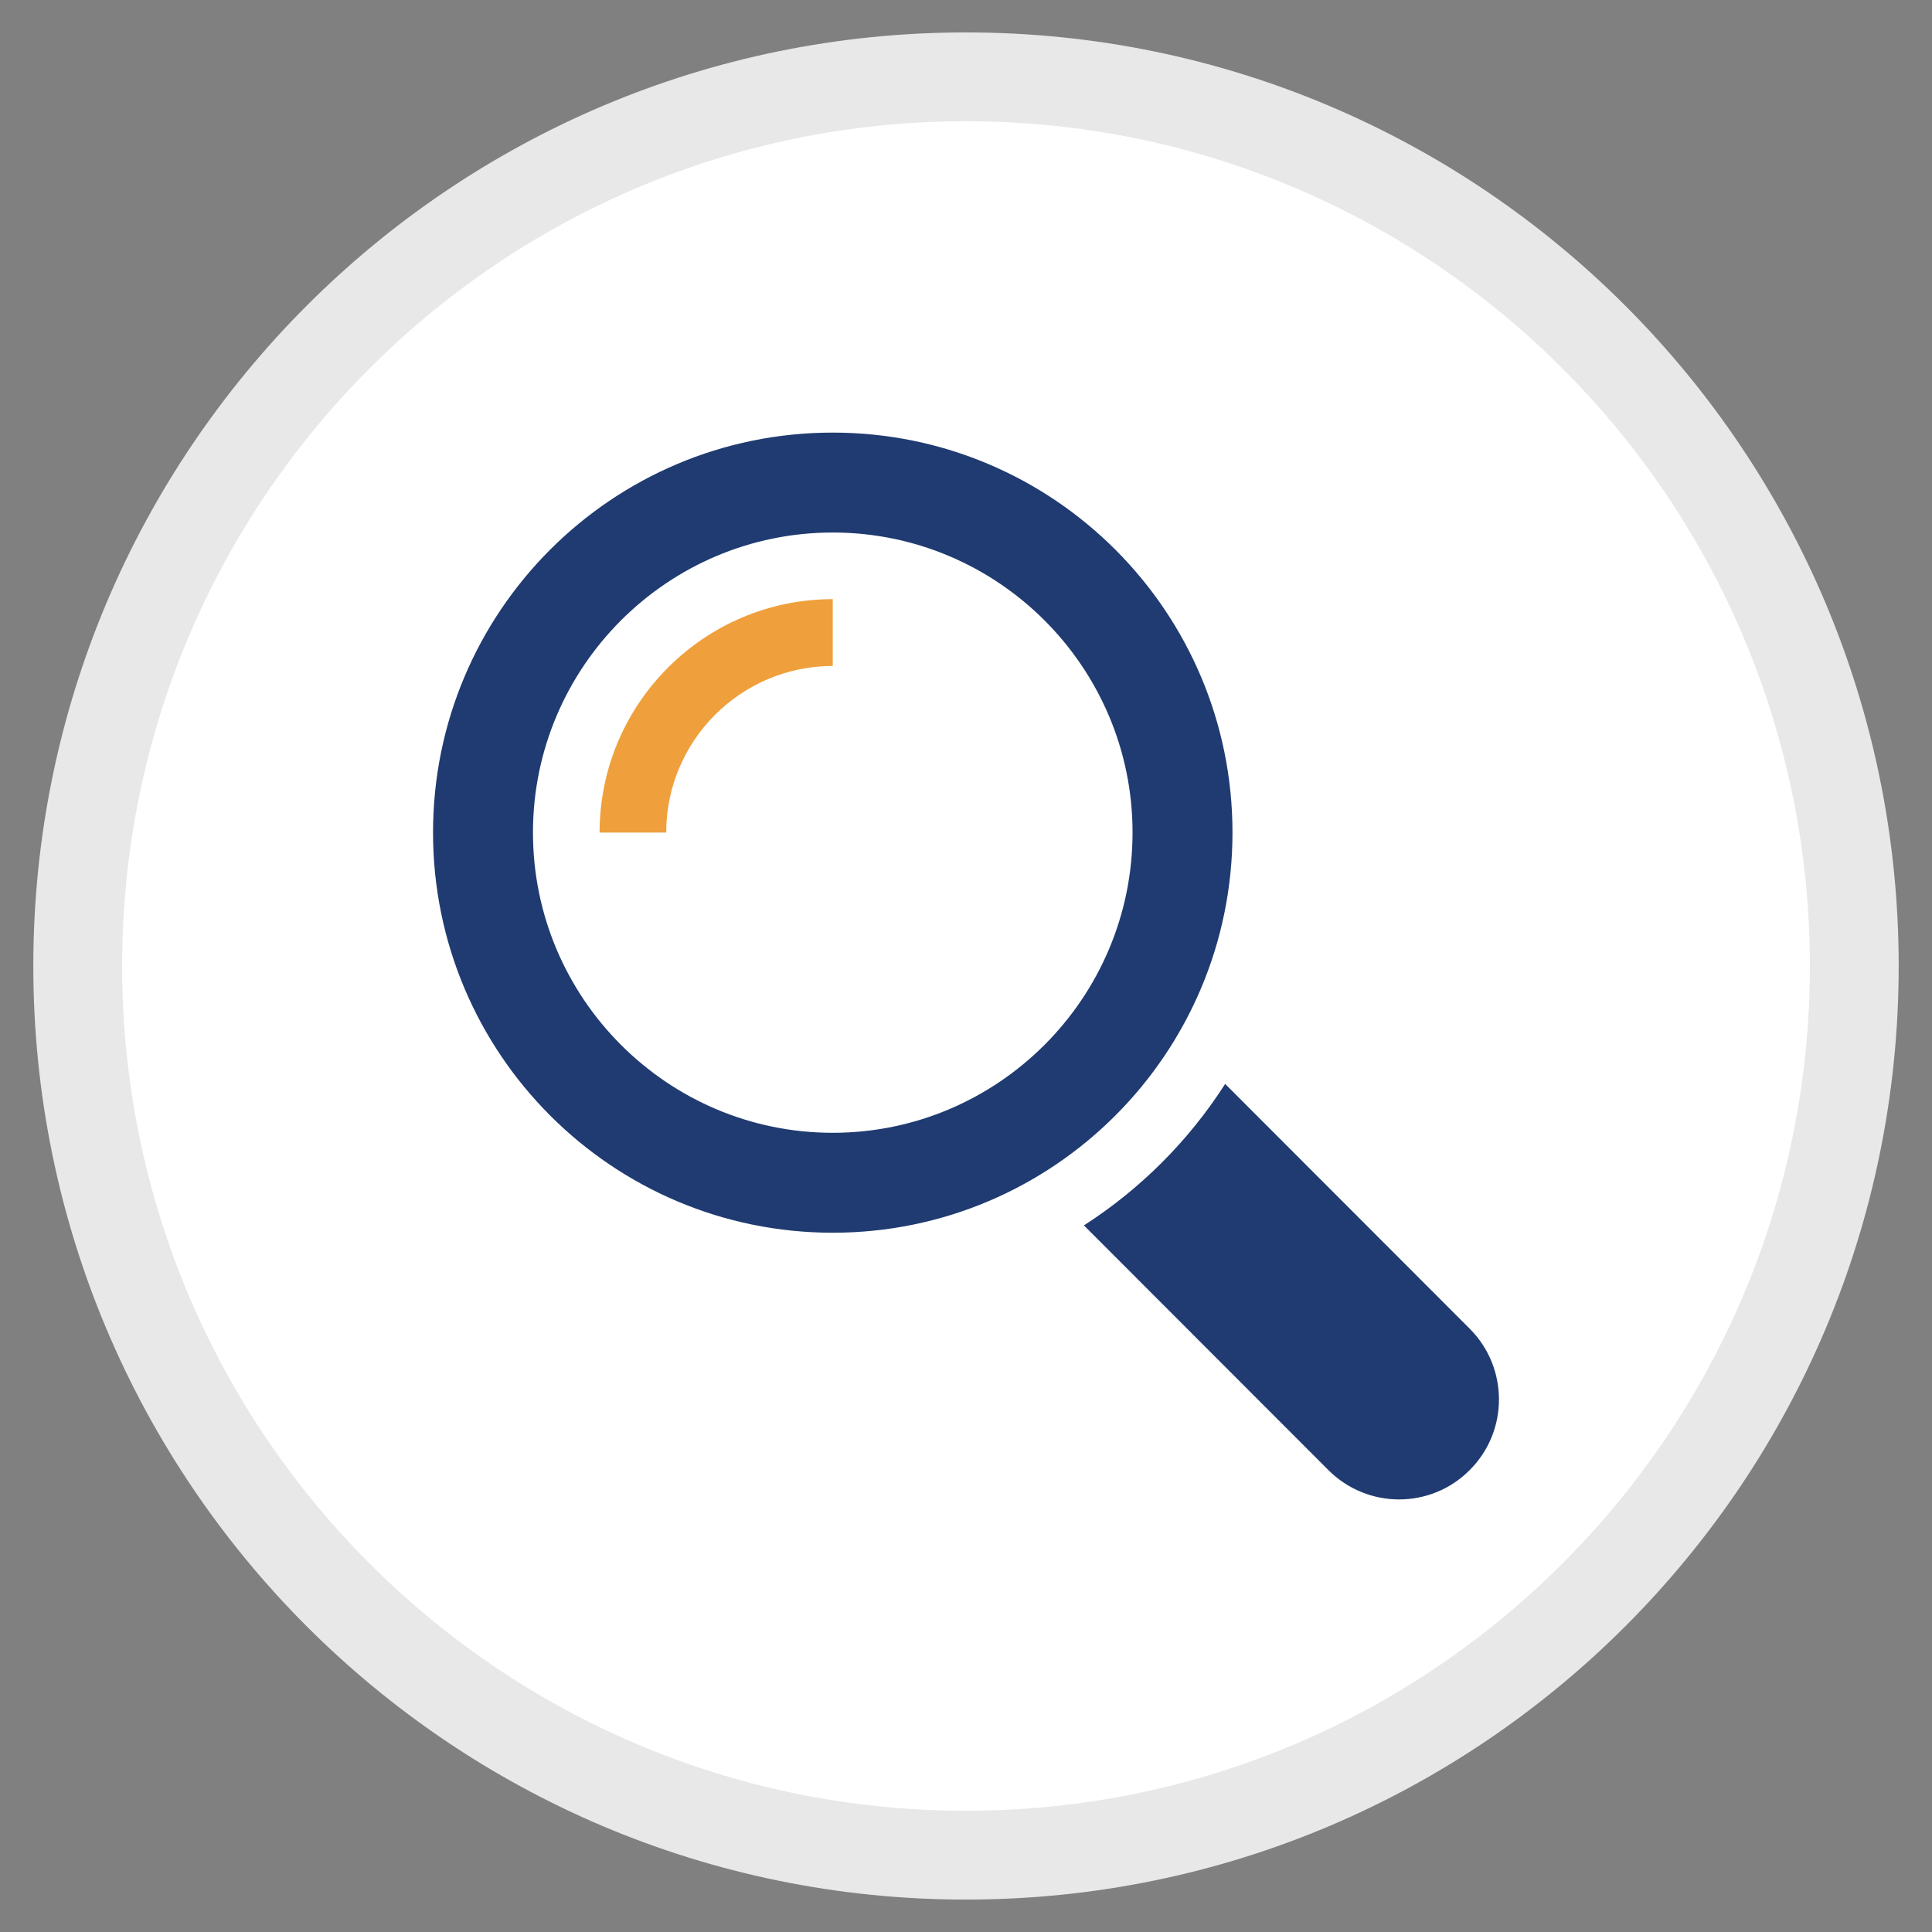
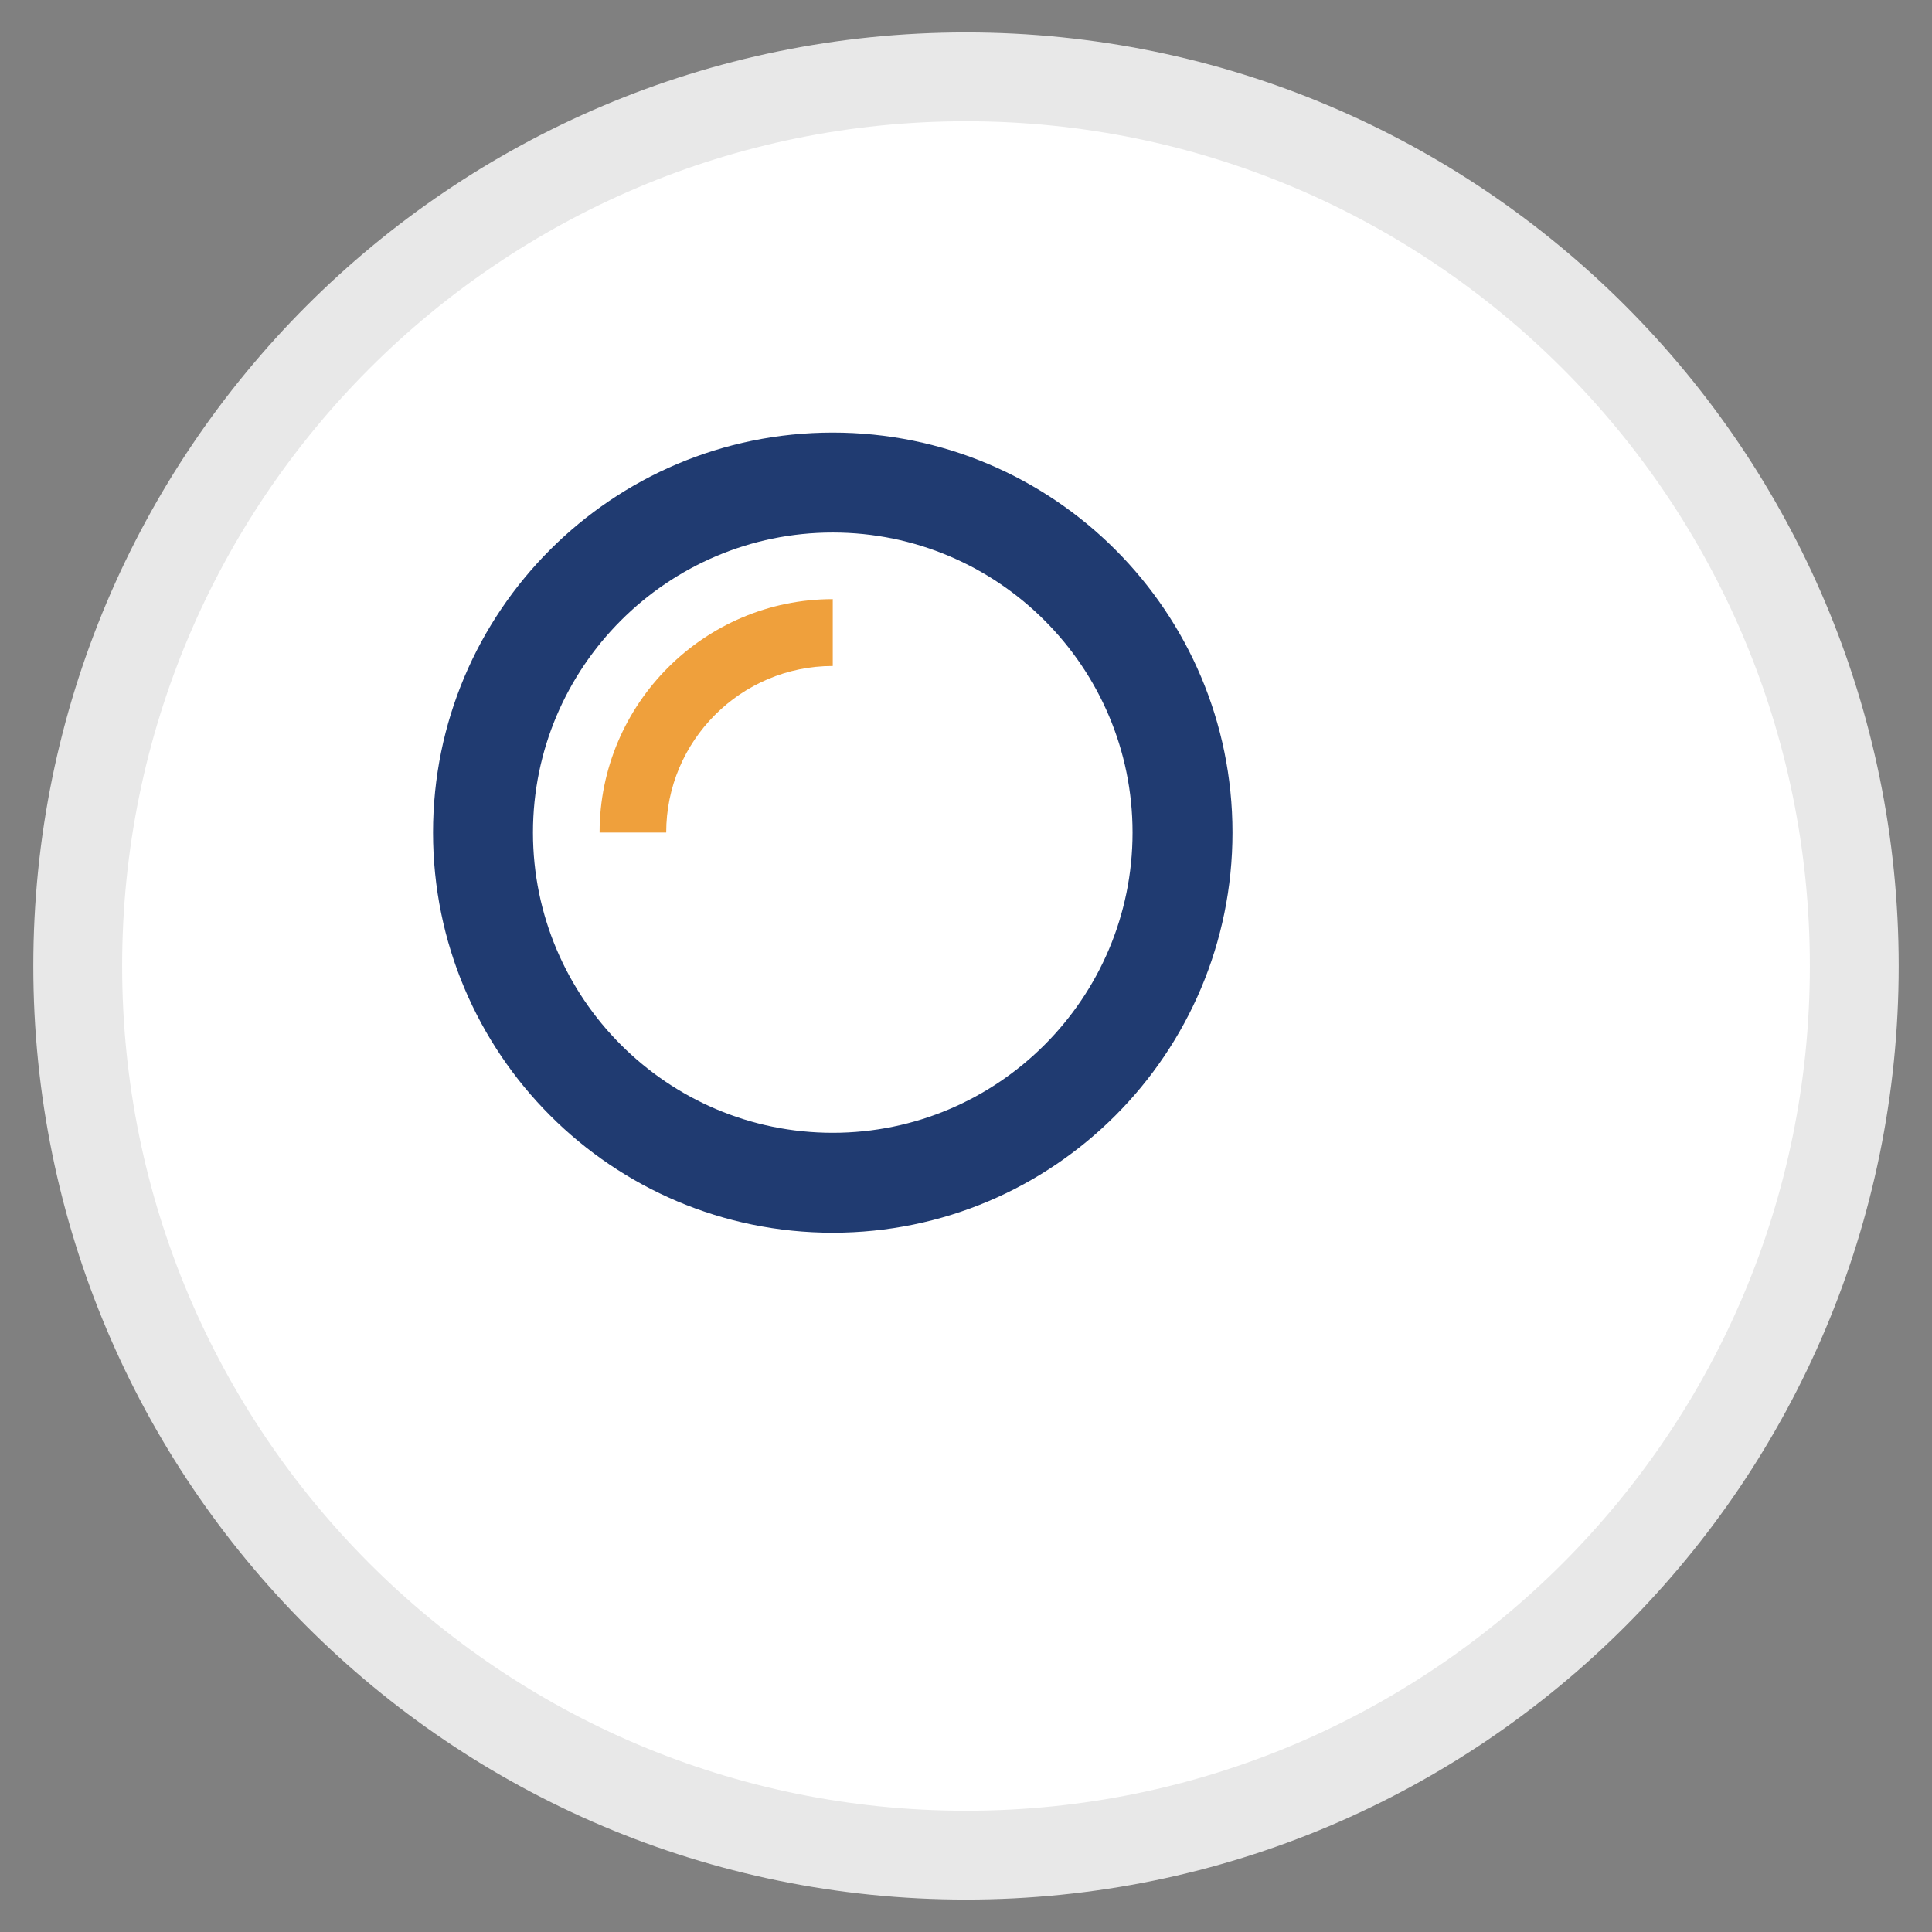
<svg xmlns="http://www.w3.org/2000/svg" version="1.1" id="Layer_1" x="0px" y="0px" width="87px" height="87px" viewBox="0 0 87 87" enable-background="new 0 0 87 87" xml:space="preserve">
  <rect x="0" y="0" width="87" height="87" fill="#808080" stroke="none" />
  <path fill-rule="evenodd" clip-rule="evenodd" fill="#FFFFFF" stroke="#E8E8E8" stroke-width="4" stroke-linecap="square" stroke-miterlimit="10" d="  M3.5,43.5c0-22.11,17.91-40.04,40-40.04s40,17.93,40,40.04c0,22.11-17.91,40.04-40,40.04S3.5,65.61,3.5,43.5z" />
  <g>
-     <path fill="#203B71" d="M66.18,59.83L55.17,48.81c-1.64,2.561-3.81,4.73-6.36,6.371l11.01,11.02c1.76,1.76,4.61,1.76,6.36,0   C67.94,64.45,67.94,61.59,66.18,59.83z" />
    <path fill-rule="evenodd" clip-rule="evenodd" fill="#203B71" d="M37.5,51.011c-7.44,0-13.5-6.061-13.5-13.521   c0-7.45,6.06-13.51,13.5-13.51c7.439,0,13.5,6.06,13.5,13.51C51,44.95,44.939,51.011,37.5,51.011z M55.5,37.49   c0-9.95-8.06-18.01-18-18.01s-18,8.06-18,18.01s8.06,18.021,18,18.021S55.5,47.44,55.5,37.49z" />
    <path fill="#EFA03C" d="M27,37.49h3c0-4.13,3.36-7.5,7.5-7.5v-3.01C31.71,26.98,27,31.7,27,37.49z" />
  </g>
</svg>